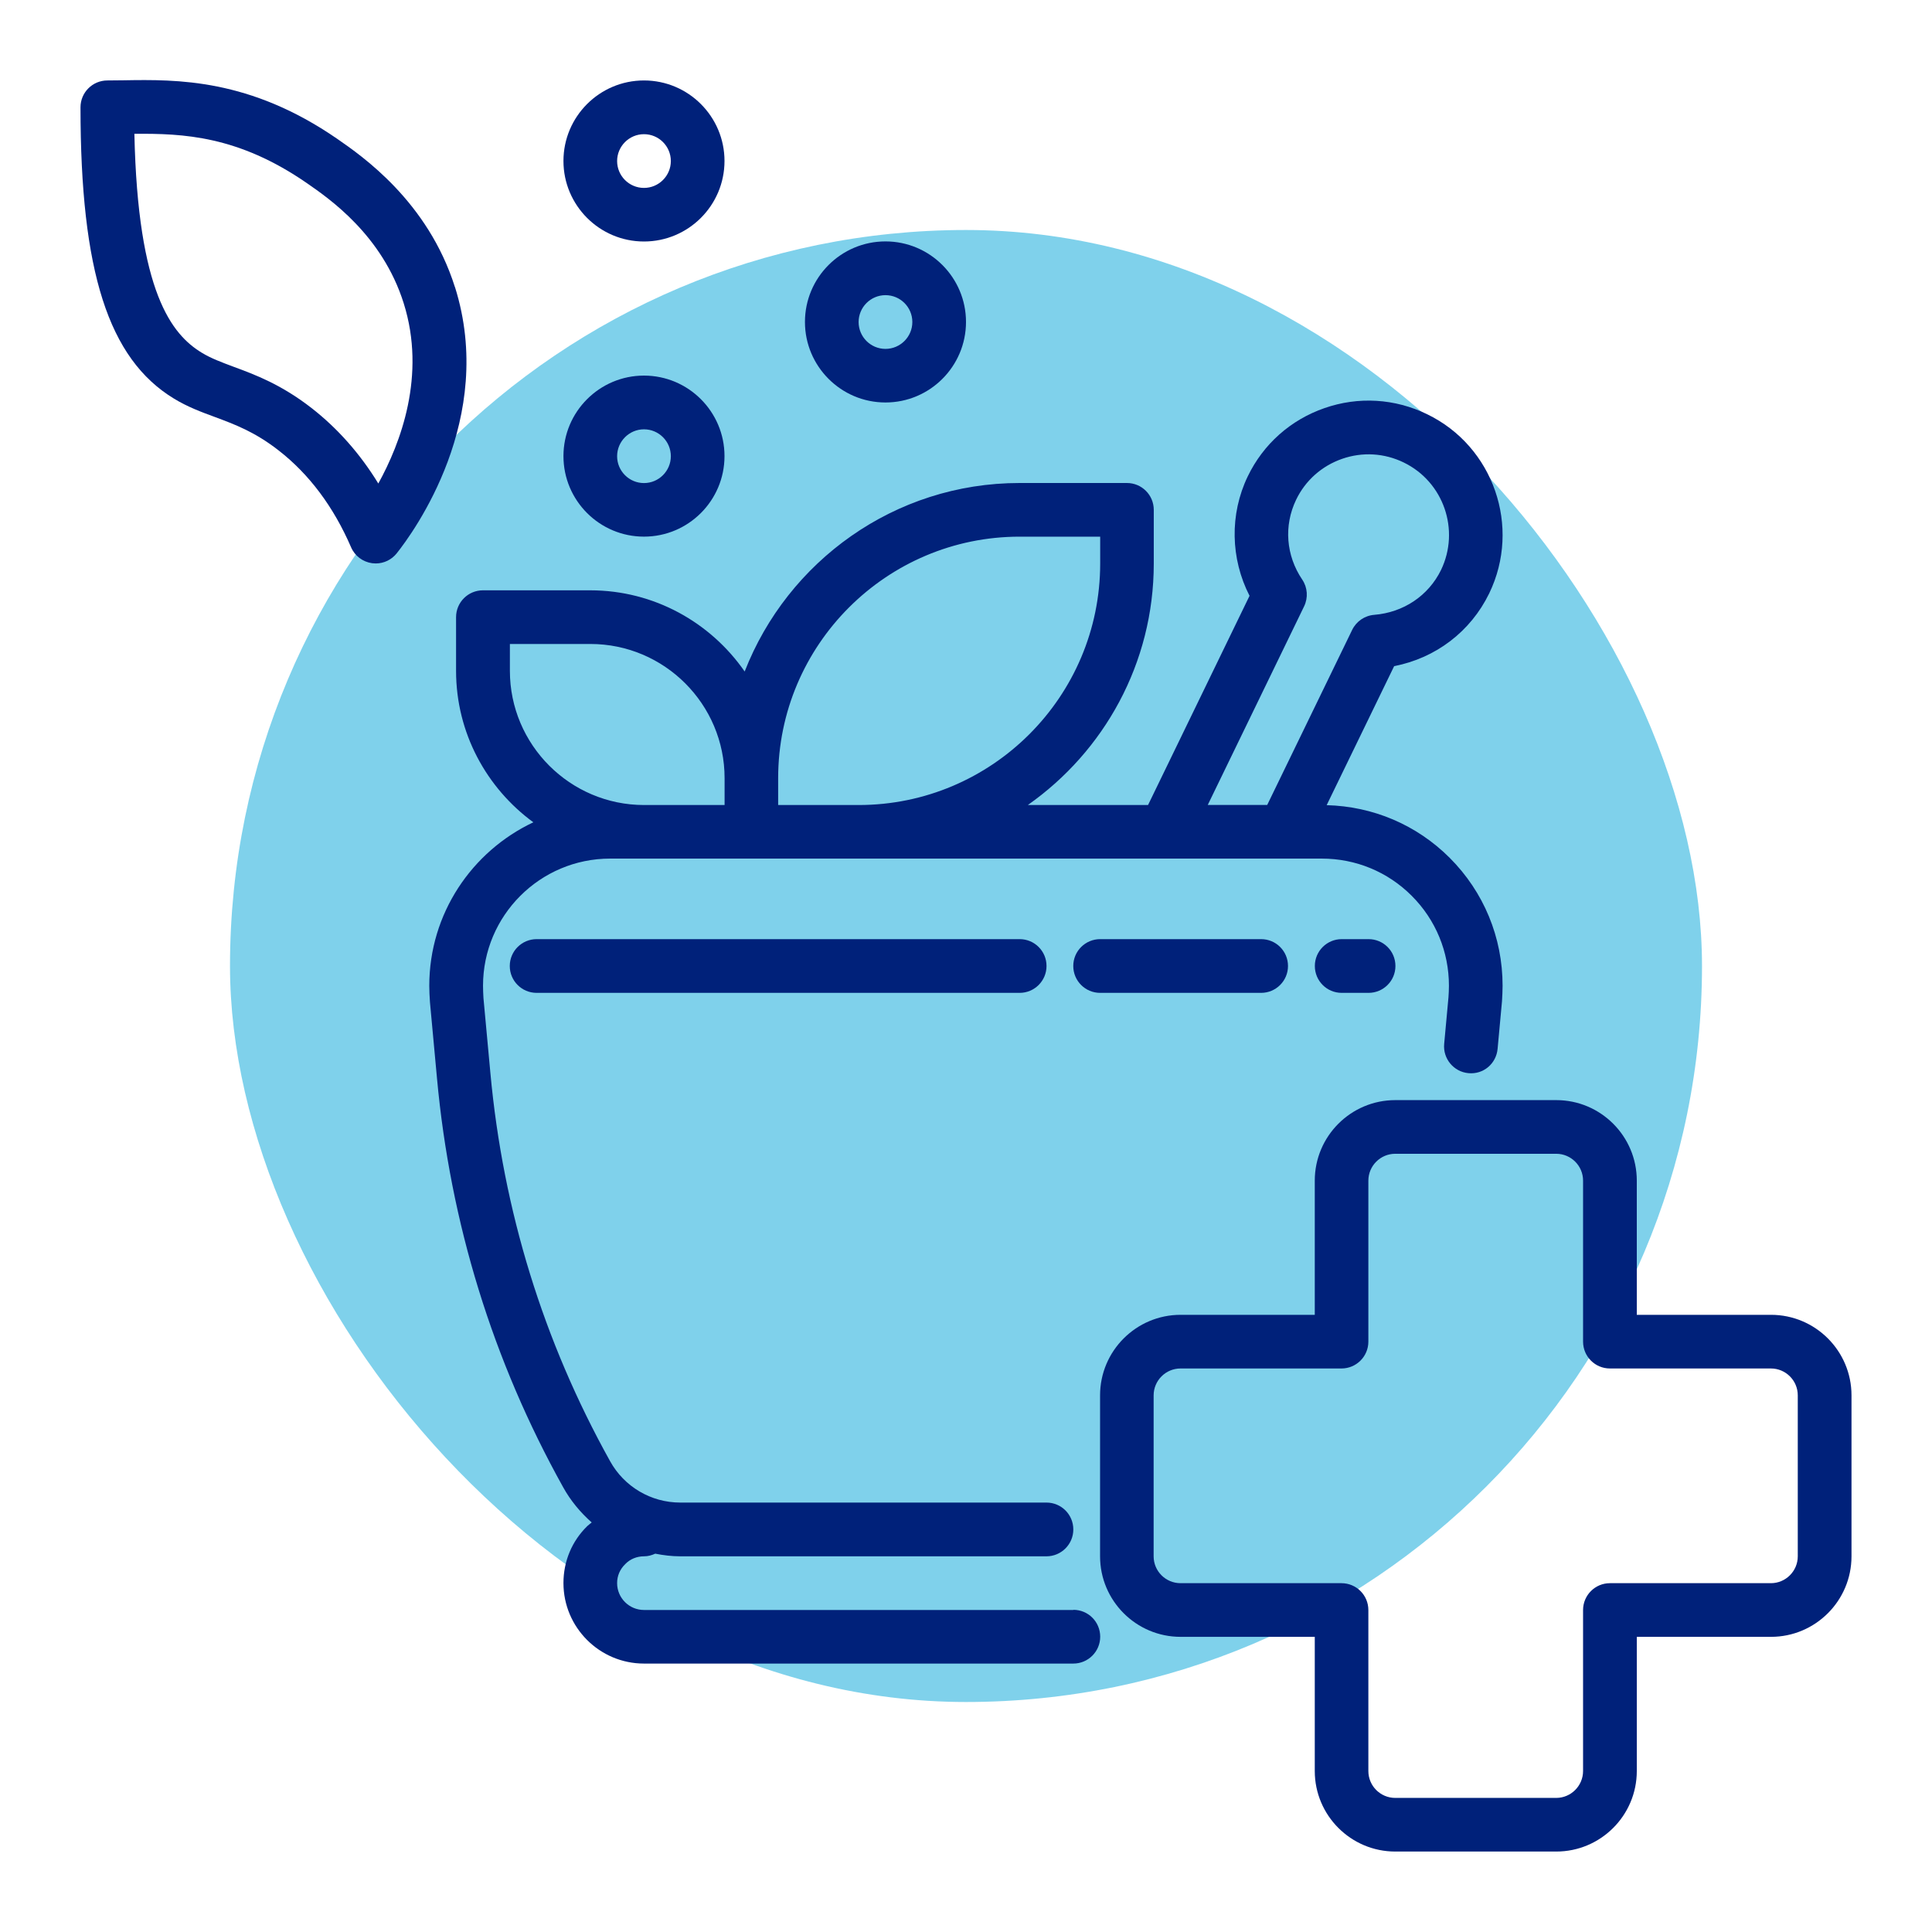
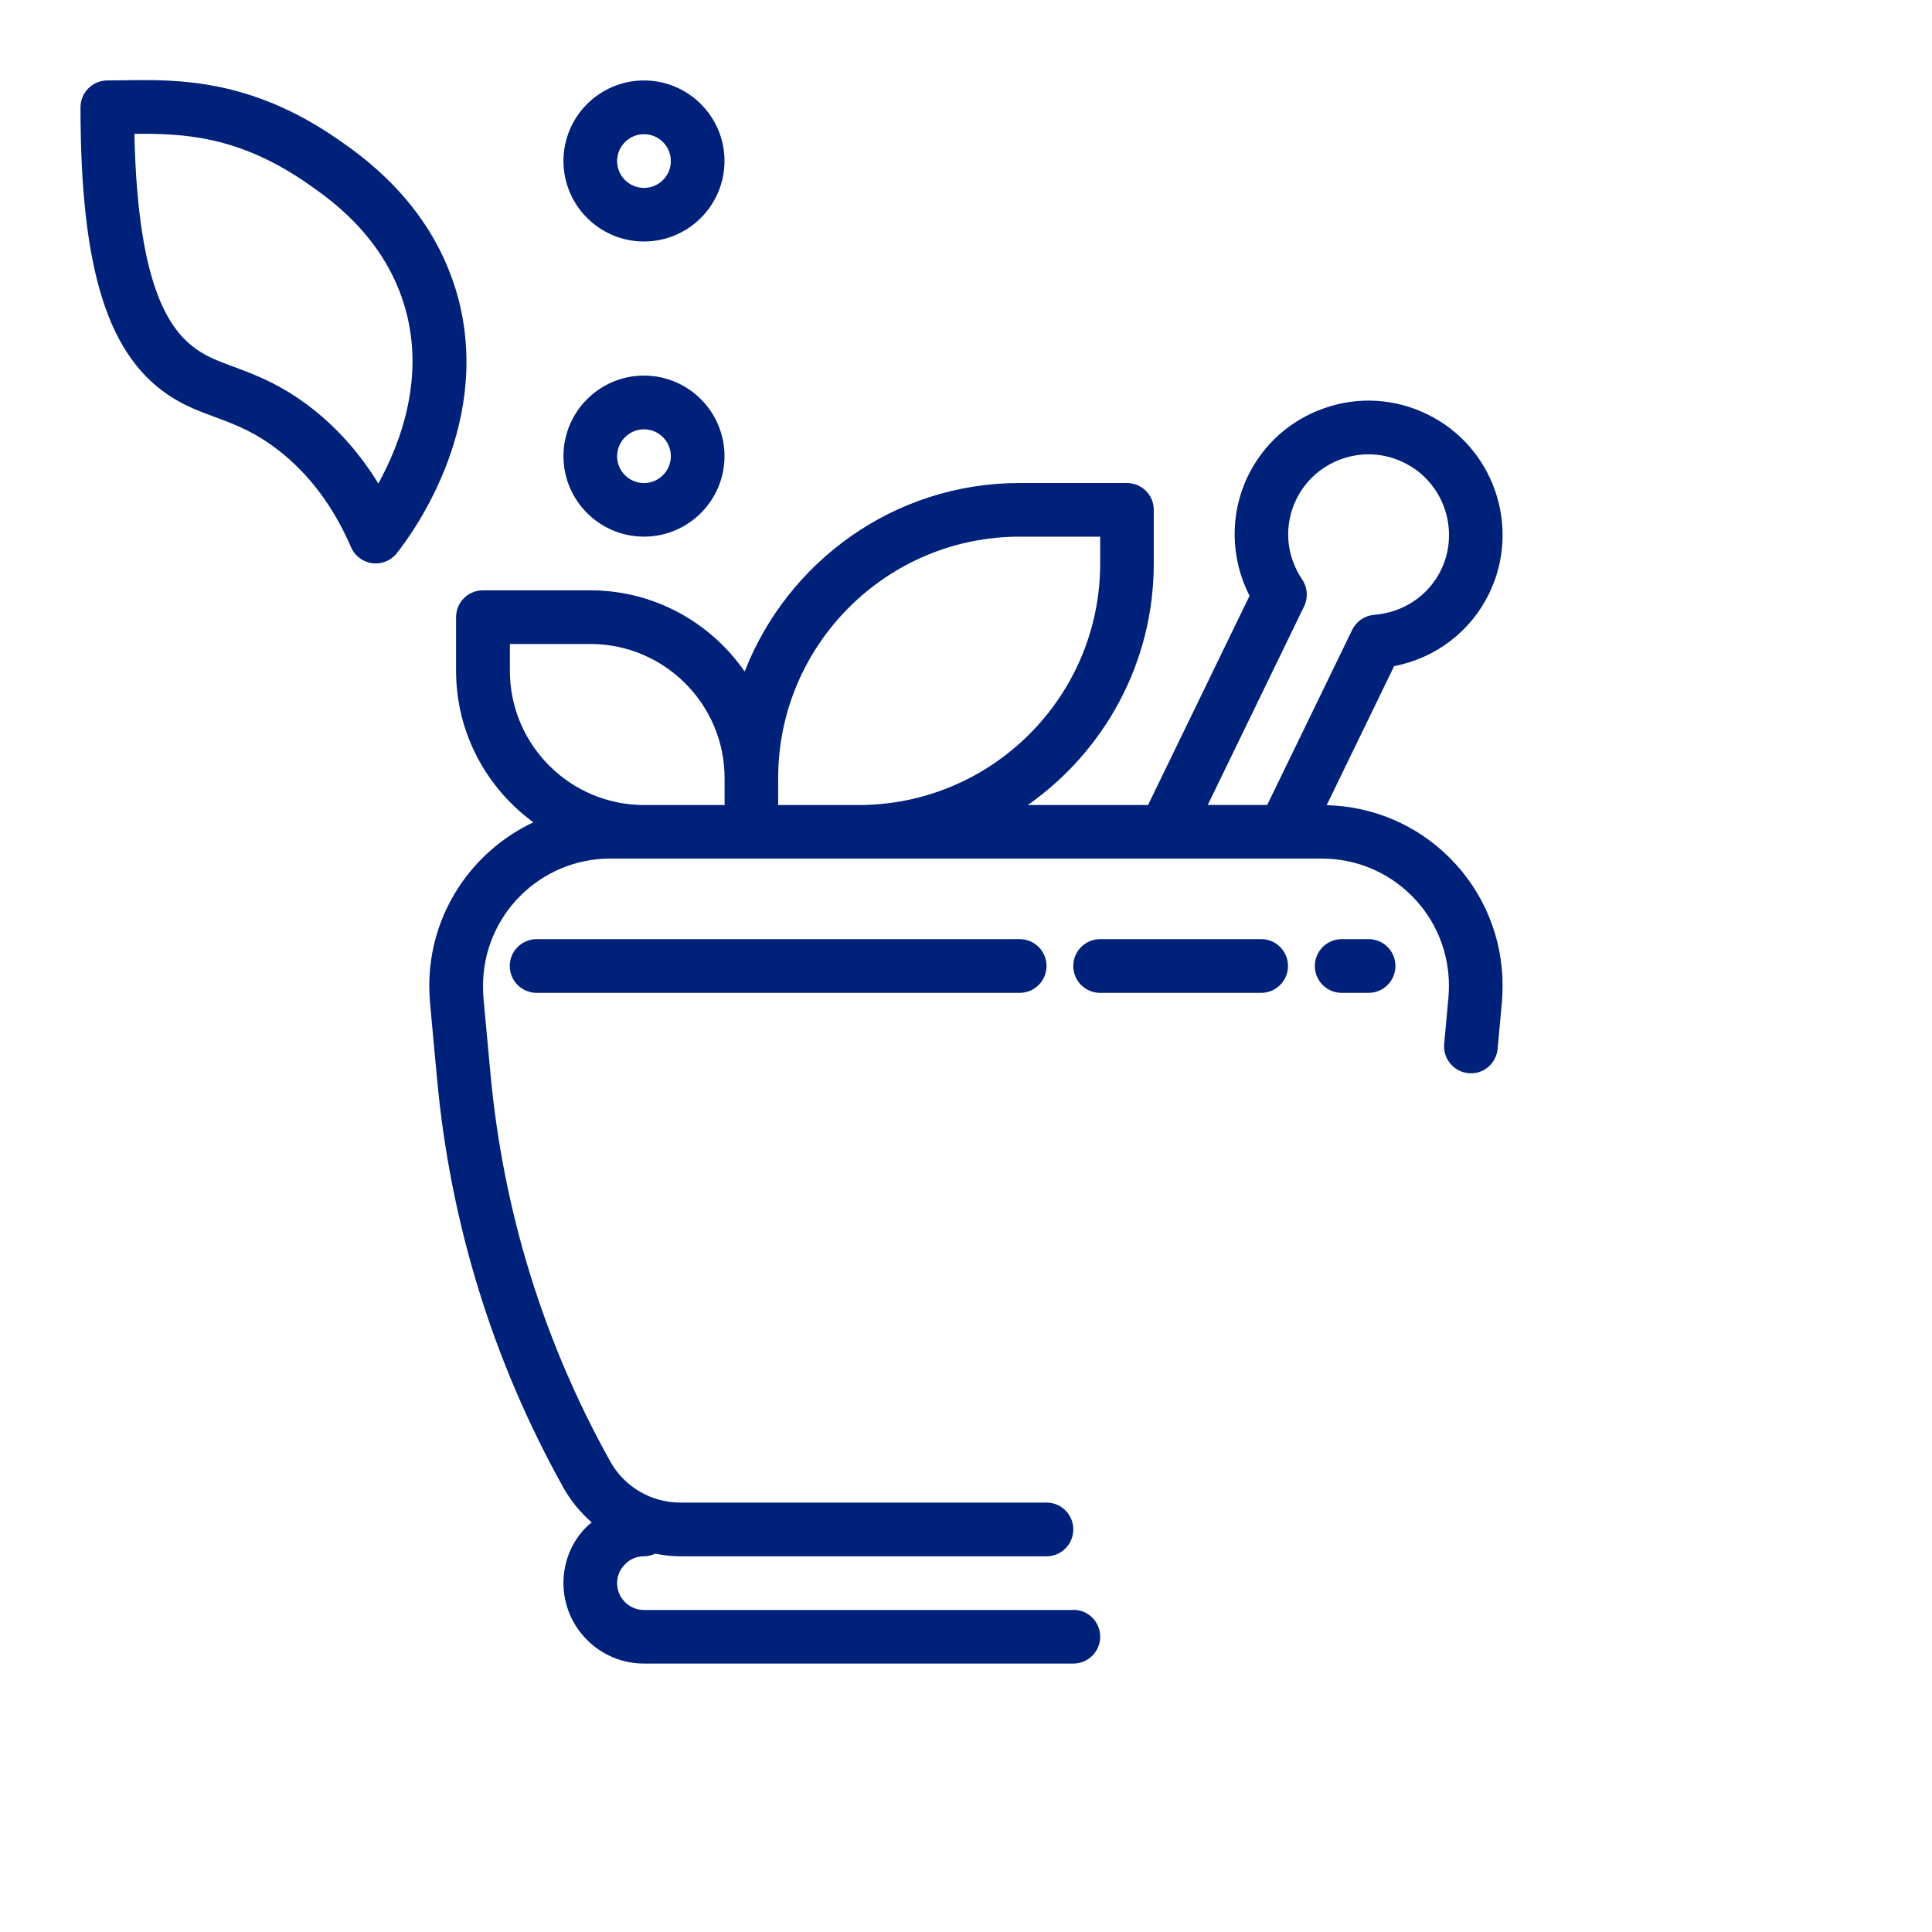
<svg xmlns="http://www.w3.org/2000/svg" width="84" height="84" viewBox="0 0 84 84" fill="none">
-   <rect x="10" y="10" width="64" height="64" rx="32" fill="#00A5D9" fill-opacity="0.5" />
  <path d="M46.667 69.999H28C27.356 69.999 26.831 69.477 26.831 68.831C26.831 68.519 26.95 68.23 27.189 68C27.399 67.784 27.688 67.666 28 67.666C28.177 67.666 28.337 67.62 28.488 67.551C28.843 67.62 29.204 67.666 29.575 67.666H45.498C46.141 67.666 46.666 67.144 46.666 66.498C46.666 65.851 46.145 65.329 45.498 65.329H29.575C28.305 65.329 27.137 64.64 26.523 63.525C23.622 58.311 21.873 52.638 21.322 46.659L21.02 43.394C21.01 43.22 21.001 43.033 21.001 42.859C21.001 39.808 23.481 37.33 26.529 37.33H57.468C58.948 37.33 60.336 37.904 61.379 38.948C62.423 39.991 62.997 41.383 62.997 42.859C62.997 43.033 62.987 43.22 62.977 43.358L62.79 45.389C62.731 46.029 63.204 46.6 63.843 46.659C64.496 46.724 65.054 46.245 65.113 45.602L65.304 43.535C65.317 43.315 65.33 43.079 65.33 42.859C65.33 40.756 64.513 38.781 63.03 37.297C61.596 35.864 59.703 35.06 57.681 35.007L60.615 28.963C62.419 28.612 63.935 27.467 64.746 25.803C64.746 25.8 64.749 25.8 64.749 25.797C66.147 22.903 64.936 19.408 62.052 18.011C60.648 17.325 59.056 17.23 57.583 17.745C56.11 18.257 54.925 19.31 54.249 20.714C53.458 22.358 53.498 24.288 54.328 25.905L49.915 35.001H44.688C47.995 32.678 50.164 28.842 50.164 24.501V22.168C50.164 21.522 49.642 21 48.996 21H44.33C38.89 21 34.243 24.409 32.377 29.196C30.9 27.067 28.442 25.666 25.663 25.666H20.997C20.354 25.666 19.829 26.187 19.829 26.834V29.167C19.829 31.87 21.158 34.266 23.189 35.752C20.518 37.012 18.664 39.719 18.664 42.863C18.664 43.083 18.677 43.319 18.694 43.575L18.999 46.876C19.577 53.179 21.424 59.164 24.482 64.657C24.807 65.248 25.237 65.76 25.726 66.193C25.667 66.245 25.598 66.291 25.539 66.347C24.866 67 24.498 67.883 24.498 68.828C24.498 70.757 26.067 72.329 28 72.329H46.667C47.31 72.329 47.835 71.807 47.835 71.161C47.835 70.514 47.314 69.992 46.667 69.992L46.667 69.999ZM56.701 26.361C56.881 25.987 56.852 25.544 56.619 25.2C55.91 24.15 55.812 22.854 56.353 21.728C56.757 20.888 57.469 20.258 58.351 19.95C59.237 19.641 60.189 19.697 61.035 20.11C62.765 20.951 63.49 23.044 62.653 24.783C62.105 25.902 61.019 26.63 59.749 26.732C59.336 26.765 58.972 27.014 58.791 27.385L55.096 34.998H52.511L56.701 26.361ZM44.333 23.333H47.834V24.501C47.834 30.292 43.123 35.001 37.334 35.001H33.833V33.833C33.833 28.041 38.545 23.333 44.333 23.333ZM22.169 29.167V27.999H25.67C28.885 27.999 31.504 30.617 31.504 33.833V35.001H28.003C24.787 35.001 22.169 32.382 22.169 29.167Z" fill="#00217A" />
  <path d="M23.333 40.832C22.689 40.832 22.164 41.353 22.164 42C22.164 42.646 22.686 43.168 23.333 43.168H44.333C44.976 43.168 45.501 42.646 45.501 42C45.501 41.353 44.979 40.832 44.333 40.832H23.333Z" fill="#00217A" />
  <path d="M54.831 40.832H47.833C47.189 40.832 46.664 41.353 46.664 42C46.664 42.646 47.186 43.168 47.833 43.168H54.831C55.475 43.168 56 42.646 56 42C56 41.353 55.478 40.832 54.831 40.832Z" fill="#00217A" />
  <path d="M58.335 40.832C57.692 40.832 57.167 41.353 57.167 42C57.167 42.646 57.688 43.168 58.335 43.168H59.503C60.146 43.168 60.671 42.646 60.671 42C60.671 41.353 60.149 40.832 59.503 40.832H58.335Z" fill="#00217A" />
-   <path d="M76.999 57.166H71.165V51.332C71.165 49.403 69.597 47.831 67.664 47.831H60.665C58.736 47.831 57.164 49.399 57.164 51.332V57.166H51.33C49.401 57.166 47.829 58.735 47.829 60.667V67.666C47.829 69.596 49.397 71.167 51.33 71.167H57.164V77.001C57.164 78.931 58.732 80.502 60.665 80.502H67.664C69.593 80.502 71.165 78.934 71.165 77.001V71.167H76.999C78.928 71.167 80.5 69.599 80.5 67.666V60.667C80.5 58.738 78.932 57.166 76.999 57.166ZM78.164 67.666C78.164 68.309 77.639 68.834 76.996 68.834H69.997C69.354 68.834 68.829 69.356 68.829 70.002V77.001C68.829 77.644 68.304 78.17 67.661 78.17H60.662C60.019 78.17 59.494 77.648 59.494 77.001V70.002C59.494 69.356 58.972 68.834 58.325 68.834H51.327C50.684 68.834 50.158 68.313 50.158 67.666V60.667C50.158 60.024 50.683 59.499 51.327 59.499H58.325C58.969 59.499 59.494 58.977 59.494 58.331V51.332C59.494 50.689 60.019 50.164 60.662 50.164H67.661C68.304 50.164 68.829 50.686 68.829 51.332V58.331C68.829 58.977 69.351 59.499 69.997 59.499H76.996C77.639 59.499 78.164 60.021 78.164 60.667V67.666Z" fill="#00217A" />
  <path d="M19.779 12.482C18.604 8.758 15.739 6.782 14.663 6.037C10.854 3.409 7.687 3.452 5.377 3.491L4.668 3.498C4.025 3.498 3.5 4.019 3.5 4.666C3.5 11.809 4.714 15.596 7.559 17.328C8.153 17.692 8.76 17.916 9.347 18.132C10.2 18.45 11.08 18.775 12.117 19.586C13.449 20.622 14.505 22.04 15.263 23.792C15.424 24.17 15.775 24.432 16.182 24.488C16.235 24.494 16.284 24.498 16.336 24.498C16.691 24.498 17.025 24.337 17.248 24.058C17.987 23.129 21.583 18.201 19.782 12.482L19.779 12.482ZM16.451 21.026C15.657 19.73 14.686 18.631 13.551 17.745C12.228 16.714 11.083 16.288 10.158 15.947C9.633 15.75 9.177 15.582 8.773 15.336C7.474 14.545 5.991 12.731 5.843 5.818C7.959 5.801 10.348 5.896 13.335 7.957C14.316 8.636 16.619 10.221 17.551 13.181C18.542 16.324 17.413 19.277 16.448 21.023L16.451 21.026Z" fill="#00217A" />
  <path d="M27.999 10.5C29.928 10.5 31.5 8.932 31.5 6.999C31.5 5.07 29.931 3.498 27.999 3.498C26.07 3.498 24.498 5.066 24.498 6.999C24.498 8.928 26.066 10.5 27.999 10.5ZM27.999 5.834C28.642 5.834 29.167 6.356 29.167 7.002C29.167 7.645 28.642 8.17 27.999 8.17C27.356 8.17 26.831 7.649 26.831 7.002C26.831 6.359 27.356 5.834 27.999 5.834Z" fill="#00217A" />
-   <path d="M38.499 17.499C40.428 17.499 42 15.93 42 13.998C42 12.068 40.431 10.496 38.499 10.496C36.569 10.496 34.998 12.065 34.998 13.998C34.998 15.927 36.566 17.499 38.499 17.499ZM38.499 12.833C39.142 12.833 39.667 13.354 39.667 14.001C39.667 14.644 39.142 15.169 38.499 15.169C37.856 15.169 37.331 14.647 37.331 14.001C37.331 13.358 37.856 12.833 38.499 12.833Z" fill="#00217A" />
  <path d="M27.999 23.332C29.928 23.332 31.5 21.764 31.5 19.831C31.5 17.902 29.931 16.33 27.999 16.33C26.07 16.33 24.498 17.899 24.498 19.831C24.498 21.761 26.066 23.332 27.999 23.332ZM27.999 18.666C28.642 18.666 29.167 19.188 29.167 19.835C29.167 20.478 28.642 21.003 27.999 21.003C27.356 21.003 26.831 20.481 26.831 19.835C26.831 19.192 27.356 18.666 27.999 18.666Z" fill="#00217A" />
</svg>